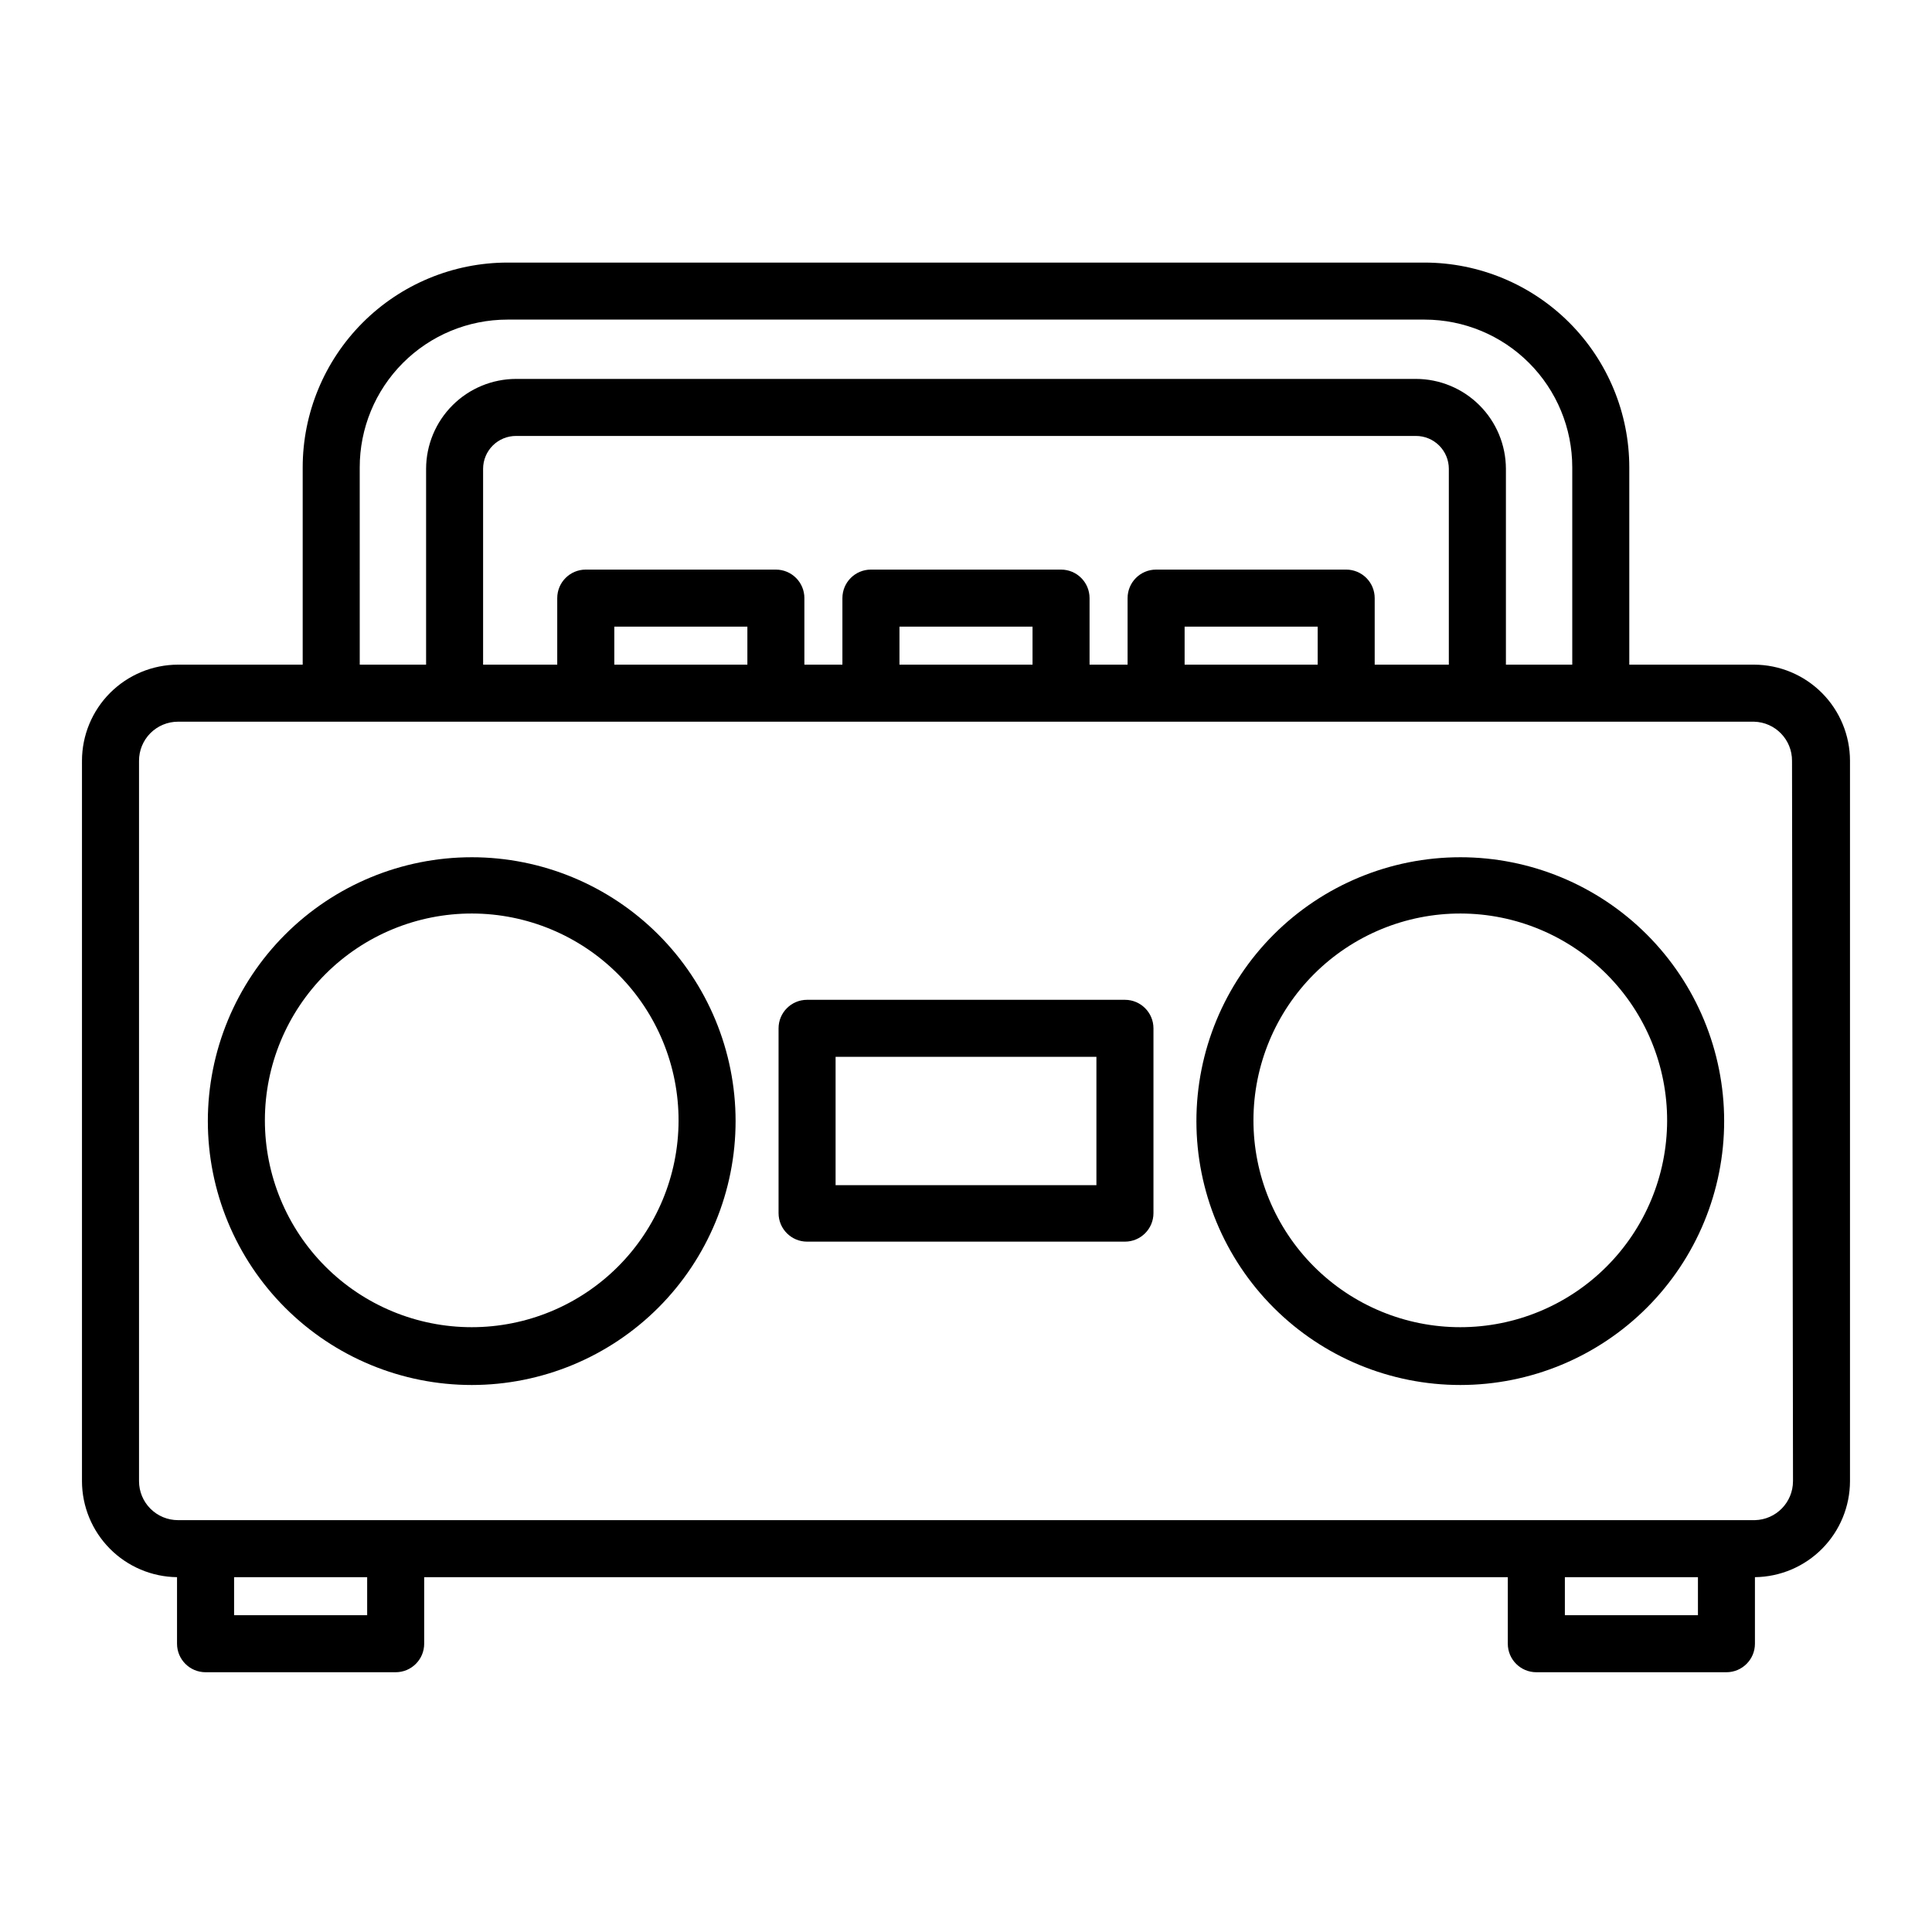
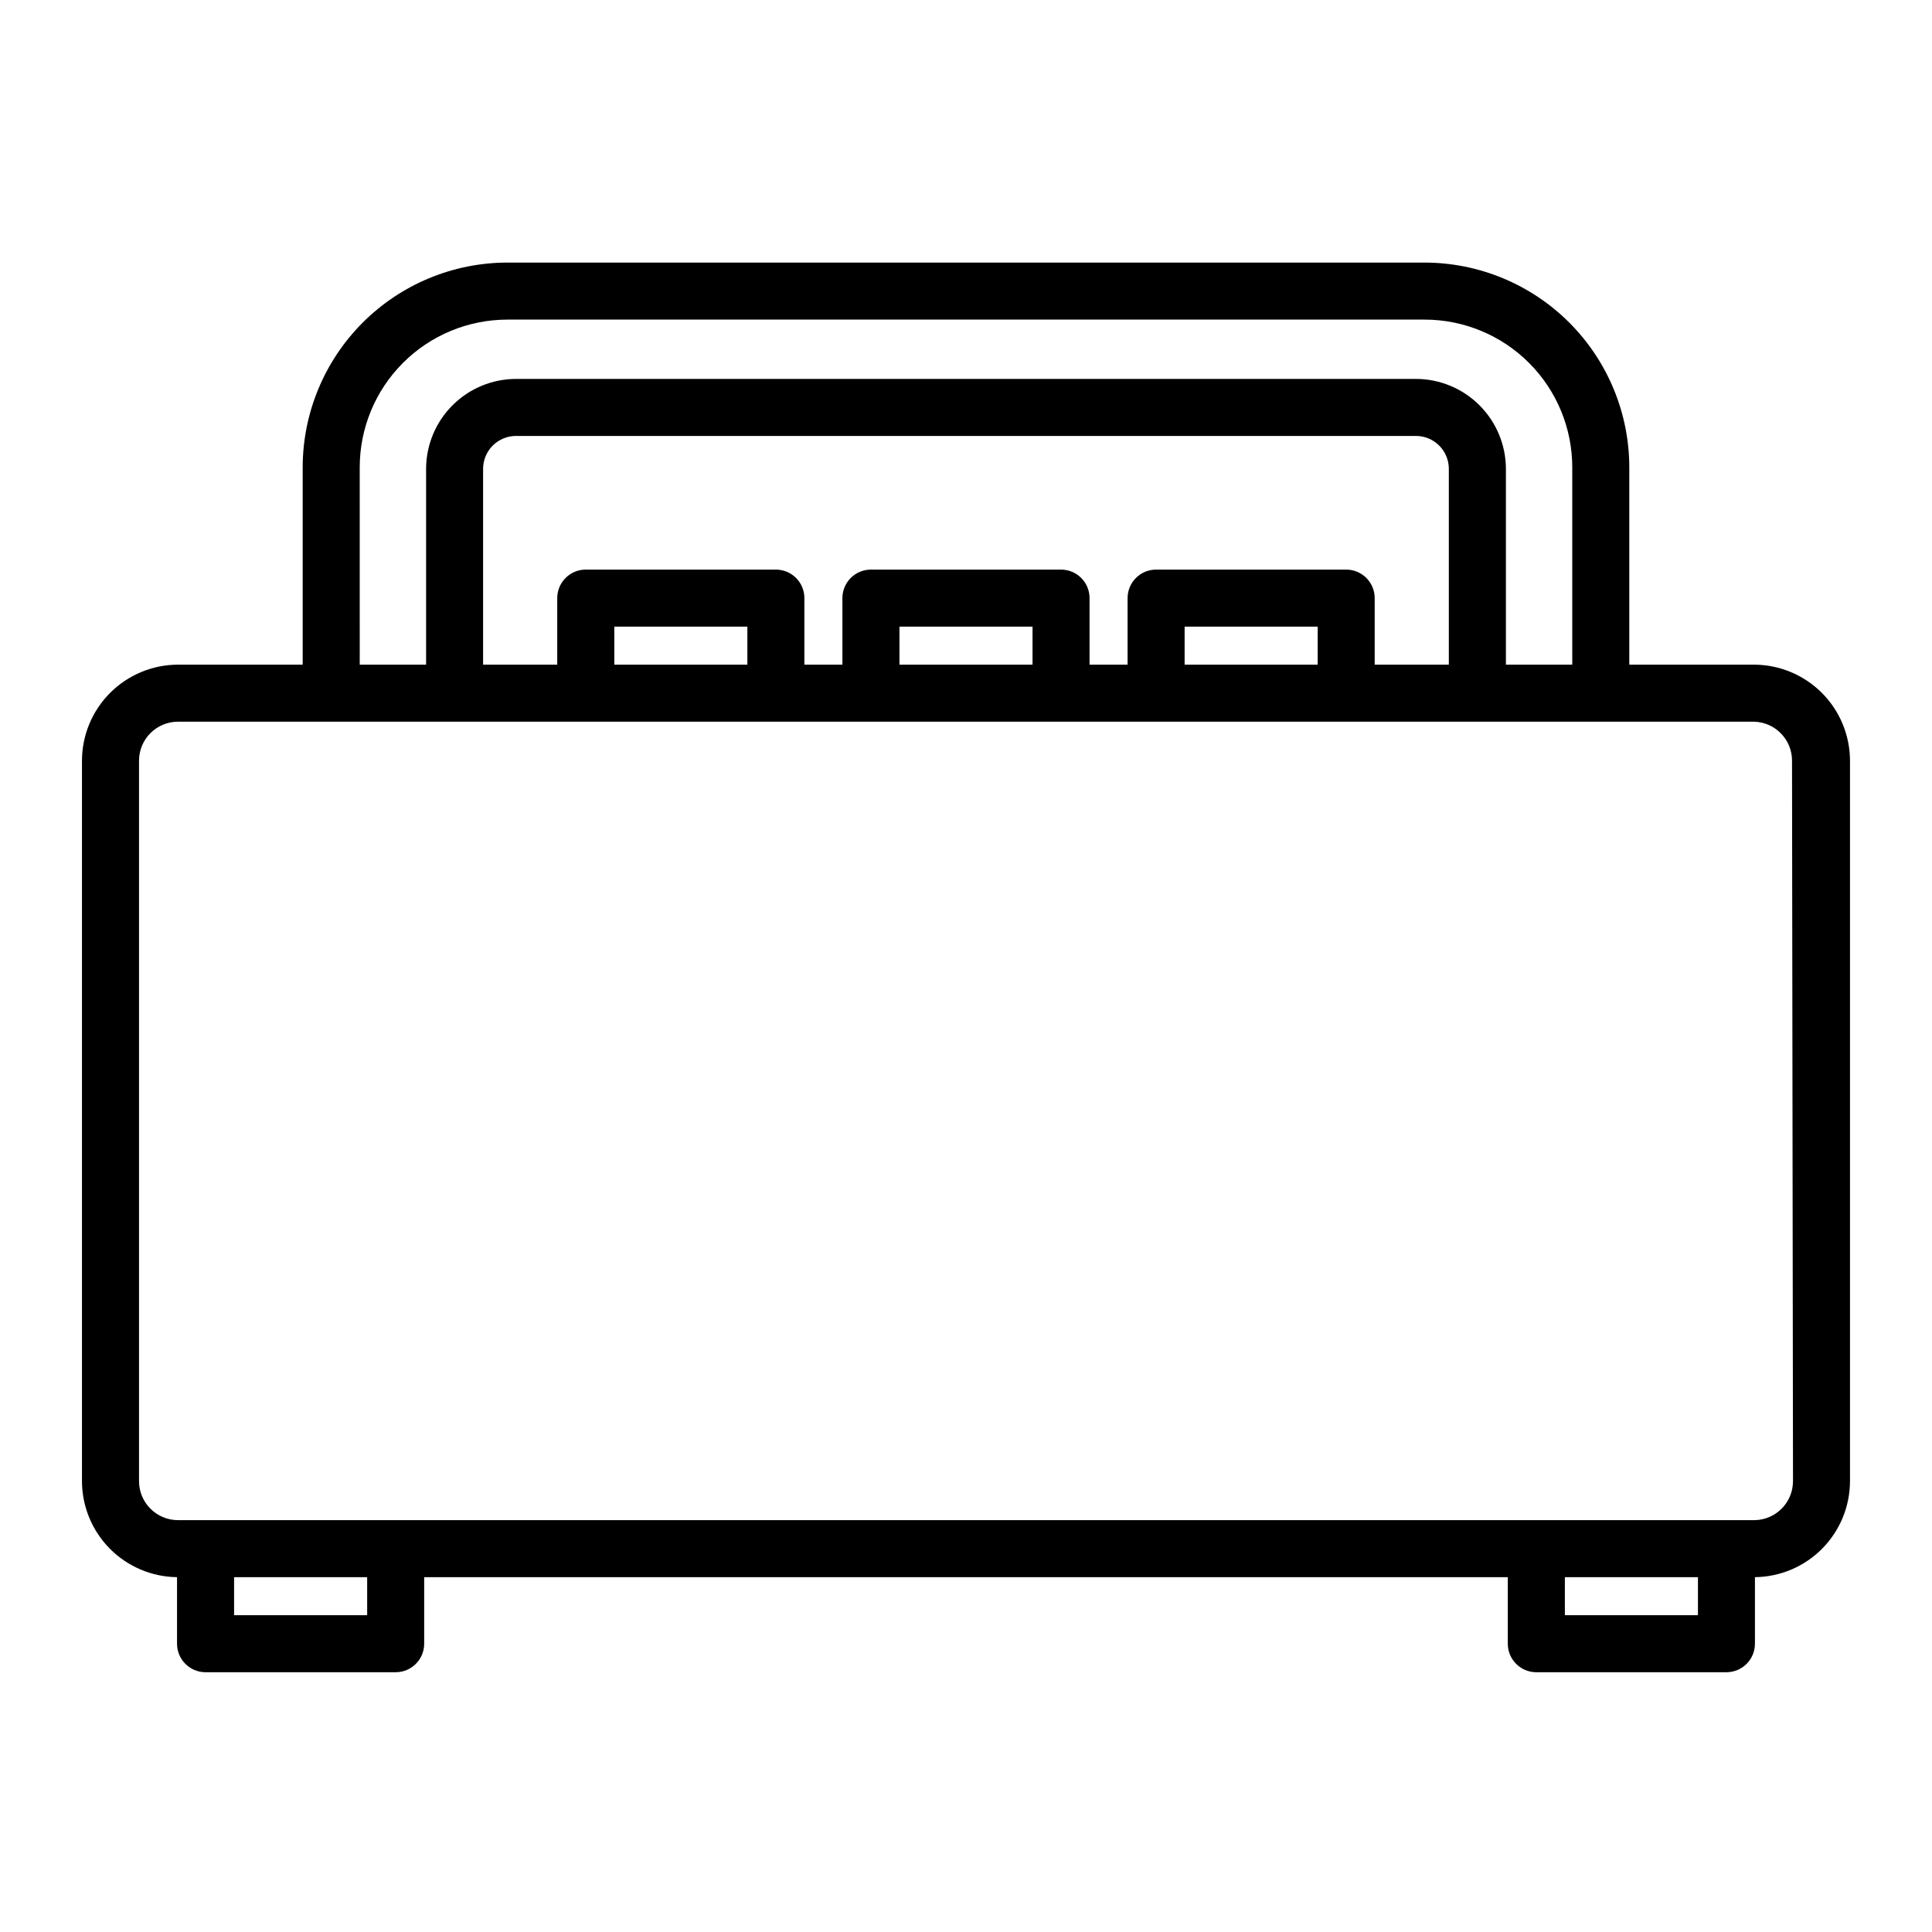
<svg xmlns="http://www.w3.org/2000/svg" fill="#000000" width="800px" height="800px" version="1.1" viewBox="144 144 512 512">
  <g>
    <path d="m608.83 320.14h-33.051v-52.246c0-14.387-5.707-28.184-15.871-38.367s-23.953-15.914-38.34-15.941h-243.09c-14.395 0.012-28.199 5.742-38.371 15.926-10.176 10.184-15.891 23.988-15.891 38.383v52.246h-33.051c-6.75 0.012-13.223 2.707-17.992 7.484-4.769 4.781-7.449 11.258-7.449 18.008v190.89c0.012 6.699 2.664 13.125 7.379 17.887 4.715 4.762 11.113 7.477 17.812 7.555v17.633c0 4.176 3.383 7.559 7.559 7.559h50.379c4.176 0 7.559-3.383 7.559-7.559v-17.633h287.17v17.633c0 4.176 3.383 7.559 7.555 7.559h50.383c4.172 0 7.555-3.383 7.555-7.559v-17.633c6.703-0.078 13.102-2.793 17.816-7.555 4.711-4.762 7.363-11.188 7.375-17.887v-190.89c0-6.75-2.68-13.227-7.449-18.008-4.769-4.777-11.242-7.473-17.992-7.484zm-369.5-52.246c-0.012-10.391 4.106-20.359 11.449-27.711s17.309-11.484 27.699-11.484h243.09c10.375 0.012 20.32 4.144 27.648 11.484 7.332 7.34 11.449 17.289 11.449 27.66v52.297h-17.582v-51.891c-0.016-6.328-2.535-12.387-7.016-16.855-4.477-4.469-10.543-6.977-16.867-6.977h-238.4c-6.324 0-12.391 2.508-16.867 6.977-4.477 4.469-7 10.527-7.012 16.855v51.891h-17.586zm261.43 27.055h-50.383c-4.172 0-7.555 3.383-7.555 7.559v17.633h-10.078v-17.633c0-4.176-3.383-7.559-7.559-7.559h-50.379c-4.176 0-7.559 3.383-7.559 7.559v17.633h-10.078v-17.633h0.004c0-4.176-3.383-7.559-7.559-7.559h-50.379c-4.176 0-7.559 3.383-7.559 7.559v17.633h-19.648v-51.891c0-2.32 0.926-4.547 2.57-6.184 1.645-1.637 3.875-2.547 6.195-2.535h238.4c2.32-0.012 4.551 0.898 6.195 2.535 1.645 1.637 2.57 3.863 2.57 6.184v51.891h-19.648v-17.633c0-2.004-0.797-3.926-2.211-5.344-1.418-1.418-3.34-2.215-5.344-2.215zm-7.559 15.113v10.078h-35.266v-10.078zm-75.57 0v10.078h-35.266v-10.078zm-75.57 0v10.078h-35.266v-10.078zm-100.76 261.98h-35.266v-10.078h35.266zm352.67 0h-35.266v-10.078h35.266zm25.191-35.52-0.004 0.004c0 5.606-4.473 10.191-10.078 10.328h-417.91c-2.738 0-5.363-1.09-7.301-3.027-1.938-1.934-3.027-4.562-3.027-7.301v-190.89c-0.012-2.746 1.07-5.387 3.008-7.336 1.938-1.945 4.574-3.043 7.32-3.043h417.66c5.625 0.137 10.105 4.754 10.074 10.379z" />
-     <path d="m269.01 371.18c-18.551 0-36.34 7.371-49.453 20.488-13.113 13.117-20.48 30.91-20.477 49.457 0.004 18.551 7.379 36.336 20.5 49.449s30.914 20.473 49.465 20.465c18.547-0.012 36.332-7.387 49.441-20.512s20.465-30.918 20.453-49.469c-0.016-18.539-7.387-36.312-20.5-49.414-13.113-13.102-30.891-20.465-49.43-20.465zm0 124.54c-14.547 0-28.496-5.781-38.777-16.074-10.281-10.289-16.051-24.246-16.035-38.793 0.012-14.543 5.809-28.488 16.105-38.762 10.301-10.27 24.262-16.027 38.809-16s28.484 5.836 38.746 16.145c10.262 10.309 16.008 24.273 15.969 38.82-0.043 14.512-5.836 28.414-16.109 38.664-10.277 10.246-24.195 16-38.707 16z" />
-     <path d="m530.99 371.18c-18.547 0-36.336 7.371-49.453 20.488-13.113 13.117-20.48 30.91-20.477 49.457 0.008 18.551 7.379 36.336 20.5 49.449s30.914 20.473 49.465 20.465c18.547-0.012 36.336-7.387 49.441-20.512 13.109-13.125 20.465-30.918 20.453-49.469-0.012-18.539-7.387-36.312-20.5-49.414-13.113-13.102-30.891-20.465-49.43-20.465zm0 124.54c-14.547 0-28.496-5.781-38.777-16.074-10.281-10.289-16.051-24.246-16.035-38.793 0.012-14.543 5.809-28.488 16.105-38.762 10.301-10.27 24.262-16.027 38.809-16s28.484 5.836 38.746 16.145c10.266 10.309 16.008 24.273 15.969 38.82-0.043 14.512-5.832 28.414-16.109 38.664-10.273 10.246-24.195 16-38.707 16z" />
-     <path d="m442.12 408.96h-84.238c-4.172 0-7.555 3.387-7.555 7.559v48.969c0 4.176 3.383 7.559 7.555 7.559h84.238c4.172 0 7.559-3.383 7.559-7.559v-48.969c0-4.172-3.387-7.559-7.559-7.559zm-7.559 49.121h-69.121v-34.004h69.121z" />
  </g>
</svg>